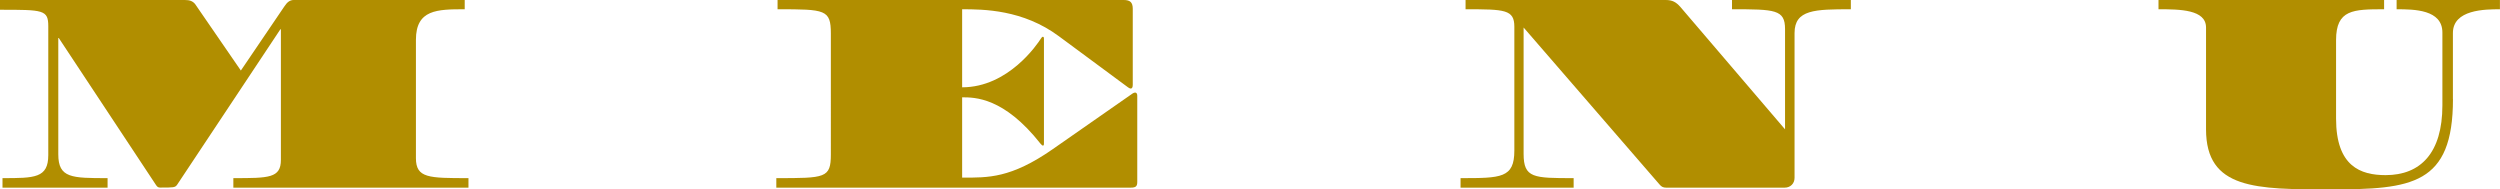
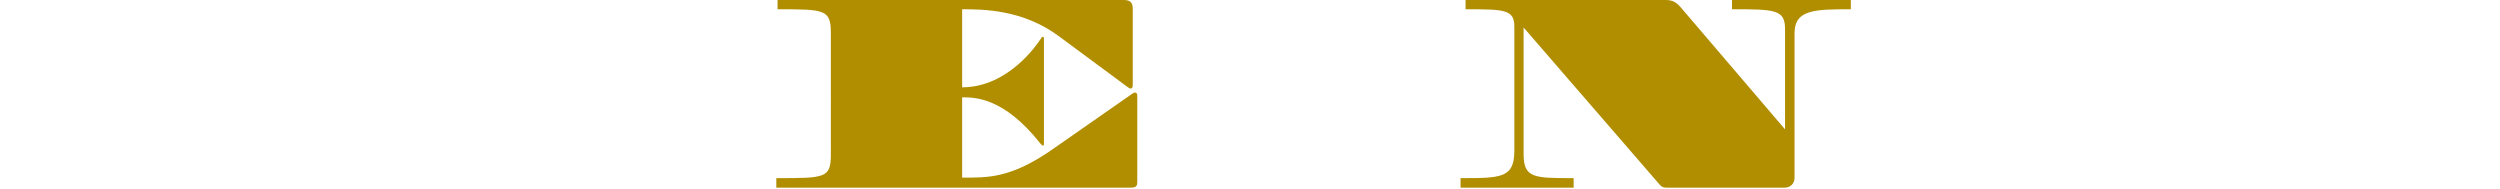
<svg xmlns="http://www.w3.org/2000/svg" id="_イヤー_1" viewBox="0 0 399.71 30.27">
  <defs>
    <style>.cls-1{fill:#b18e00;}</style>
  </defs>
-   <path class="cls-1" d="M.4,28.48c5.12,0,7.32,0,7.32-3.68V4.2C7.72,1.56,6.92,1.56,0,1.56V0H29.55c.76,0,1.24,.16,1.64,.64l7.32,10.64L45.51,.96c.4-.6,.84-.96,1.44-.96h27.35V1.48c-4.4,0-7.8,.04-7.8,4.88V25.28c0,3.2,2.04,3.2,8.4,3.2v1.52H37.31v-1.52c5.68,0,7.6,0,7.6-2.92V4.68h-.08L28.31,29.55c-.32,.44-.56,.44-2.68,.44-.36,0-.48-.12-.68-.4L9.4,6.08h-.08V24.68c0,3.8,2.16,3.8,7.88,3.8v1.52H.4v-1.52Z" />
  <path class="cls-1" d="M169.31,5.8c-5.76-4.28-12.08-4.32-15.48-4.32V13.96c7.4,0,12.04-6.92,12.6-7.8,.12-.2,.2-.28,.32-.28,.08,0,.16,.08,.16,.28V22.92c0,.24-.04,.36-.16,.36-.08,0-.24-.12-.4-.32-5.84-7.4-10.48-7.4-12.52-7.4v12.84c4.16,0,7.76,.12,14.44-4.52l12.68-8.84c.2-.16,.4-.24,.56-.24s.32,.16,.32,.48v13.8c0,.68-.2,.92-1.04,.92h-56.67v-1.52c7.84,0,8.72,0,8.72-3.8V5.36c0-3.84-.88-3.88-8.52-3.88V0h55.35c1,0,1.44,.36,1.44,1.4V13.56c0,.4-.12,.6-.32,.6-.12,0-.28-.08-.44-.2l-11.04-8.16Z" />
  <path class="cls-1" d="M233.52,28.48c6.48,0,8.6,0,8.6-4.4V4.28c0-2.76-1.52-2.8-7.8-2.8V0h32c1.04,0,1.64,.32,2.32,1.08l16.76,19.6V4.64c0-3.12-1.6-3.16-8.48-3.16V0h19V1.48c-5.72,0-9,.04-9,3.8V28.44c0,.92-.68,1.56-1.56,1.56h-19c-.4,0-.72-.12-1.04-.52l-21.72-25.08V24.6c0,3.88,1.6,3.88,8,3.88v1.52h-18.08v-1.52Z" />
-   <path class="cls-1" d="M392.19,15.84c0,13.72-6.6,14.44-19.52,14.44-12,0-19.96,0-19.96-9.6V4.4c0-2.88-4.16-2.92-7.6-2.92V0h36.07V1.48c-4.92,0-7.68,.04-7.68,4.92v12.56c0,7.64,3.92,9.04,7.92,9.04,5.6,0,9.08-3.56,9.08-11.16V5.2c0-3.68-4.52-3.72-7.32-3.72V0h16.52V1.48c-2.4,0-7.52,.04-7.52,3.8V15.84Z" />
</svg>